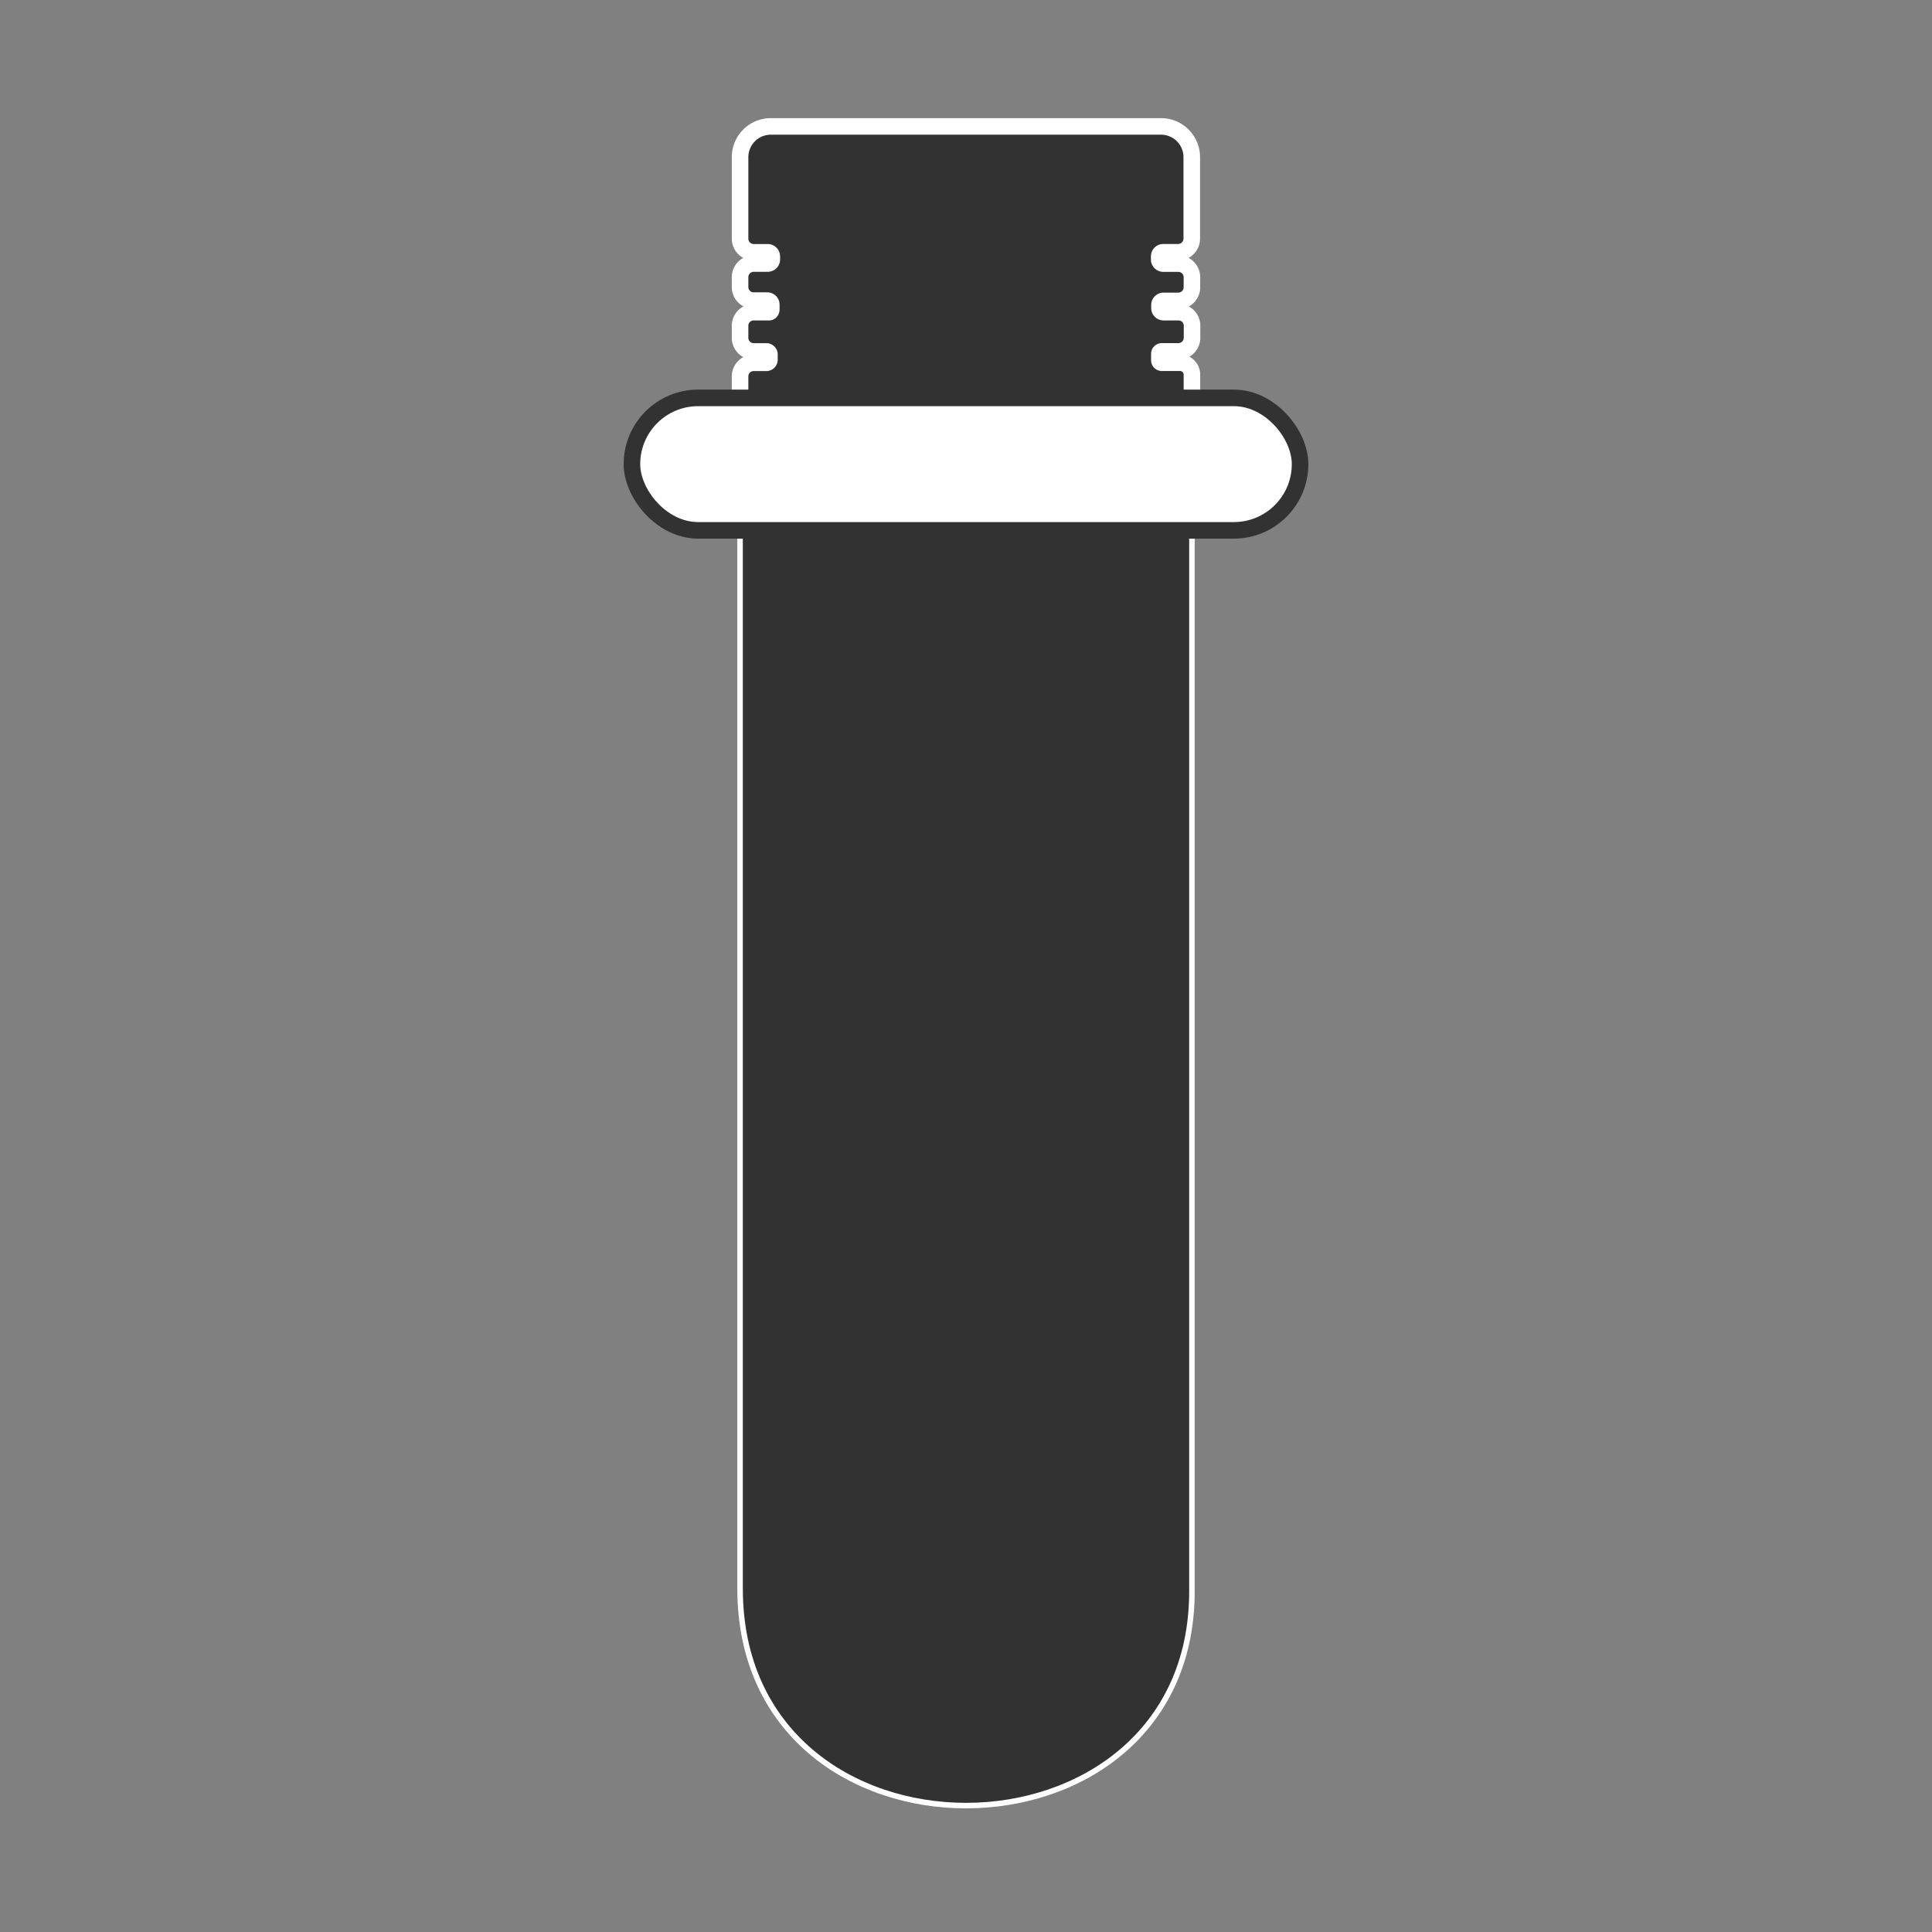
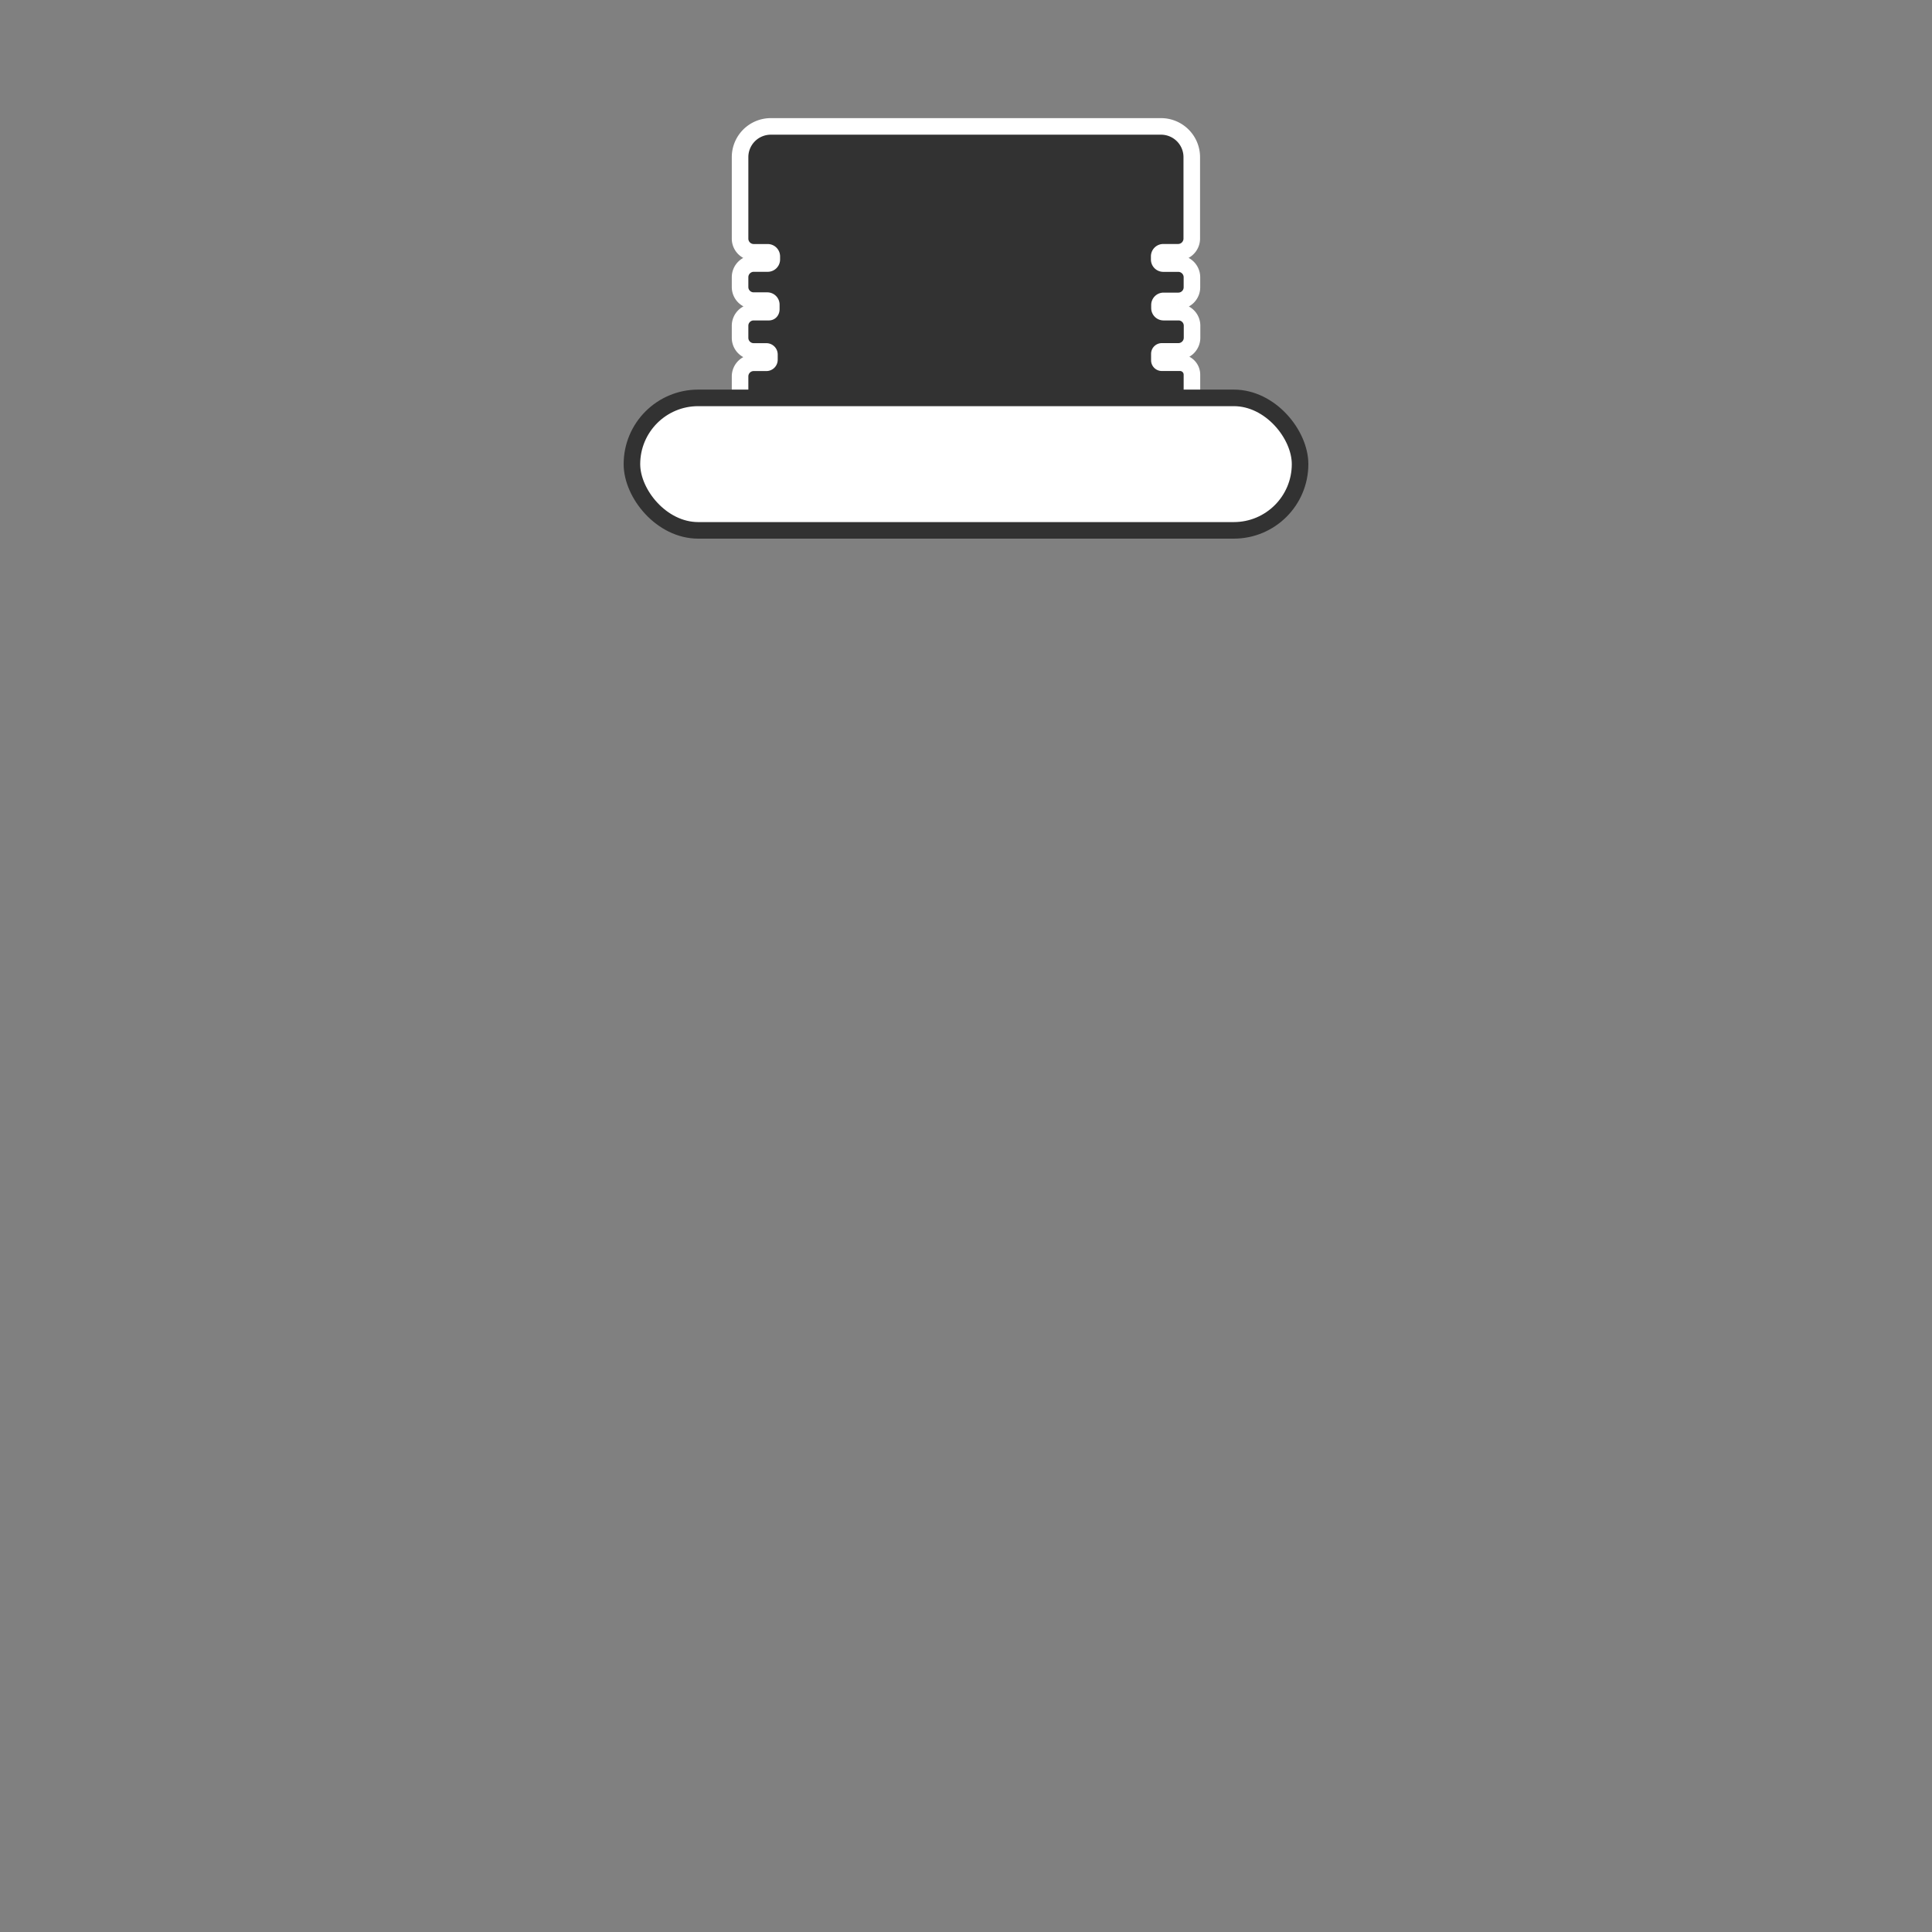
<svg xmlns="http://www.w3.org/2000/svg" viewBox="0 0 350 350">
  <rect x="0" y="0" width="350" height="350" fill="#808080" stroke="none" />
  <defs>
    <style>.cls-1,.cls-2{fill:#323232;stroke:#fff;}.cls-1,.cls-2,.cls-3{stroke-miterlimit:10;}.cls-2,.cls-3{stroke-width:3px;}.cls-3{fill:#fff;stroke:#323232;}</style>
  </defs>
  <title>icon-PET</title>
  <g id="Layer_2" data-name="Layer 2">
-     <path class="cls-1" d="M134.07,96.08v191.7c0,52.6,81.86,52.09,81.86.51V96.08Z" />
    <path class="cls-2" d="M210.47,65.71a.44.44,0,0,1-.44-.44V64.1a.44.44,0,0,1,.44-.44h3a2.48,2.48,0,0,0,2.48-2.48V59a2.45,2.45,0,0,0-2.45-2.45h-2.71a.74.74,0,0,1-.74-.74v-.56a.74.74,0,0,1,.74-.74h2.69A2.47,2.47,0,0,0,215.93,52V50.23a2.48,2.48,0,0,0-2.48-2.48h-2.68A.74.74,0,0,1,210,47v-.57a.74.74,0,0,1,.74-.73h2.68a2.48,2.48,0,0,0,2.48-2.49V28.45a5.57,5.57,0,0,0-5.55-5.55H139.62a5.57,5.57,0,0,0-5.55,5.55V43.24a2.48,2.48,0,0,0,2.47,2.47h2.54a.74.74,0,0,1,.74.73V47a.74.74,0,0,1-.74.74h-2.54a2.48,2.48,0,0,0-2.47,2.47V52a2.46,2.46,0,0,0,2.46,2.46H139a.73.73,0,0,1,.73.73V56c0,.36-.19.55-.43.55h-2.77A2.46,2.46,0,0,0,134.07,59v2.2a2.47,2.47,0,0,0,2.47,2.47h2.3a.55.55,0,0,1,.55.56v.93a.55.55,0,0,1-.55.56h-2.3a2.47,2.47,0,0,0-2.47,2.47V78.52a5.57,5.57,0,0,0,5.55,5.56h70.76a5.57,5.57,0,0,0,5.55-5.56V67.87a2.16,2.16,0,0,0-2.16-2.16Z" />
    <rect class="cls-3" x="114.48" y="72.08" width="121.04" height="24" rx="12" />
  </g>
</svg>